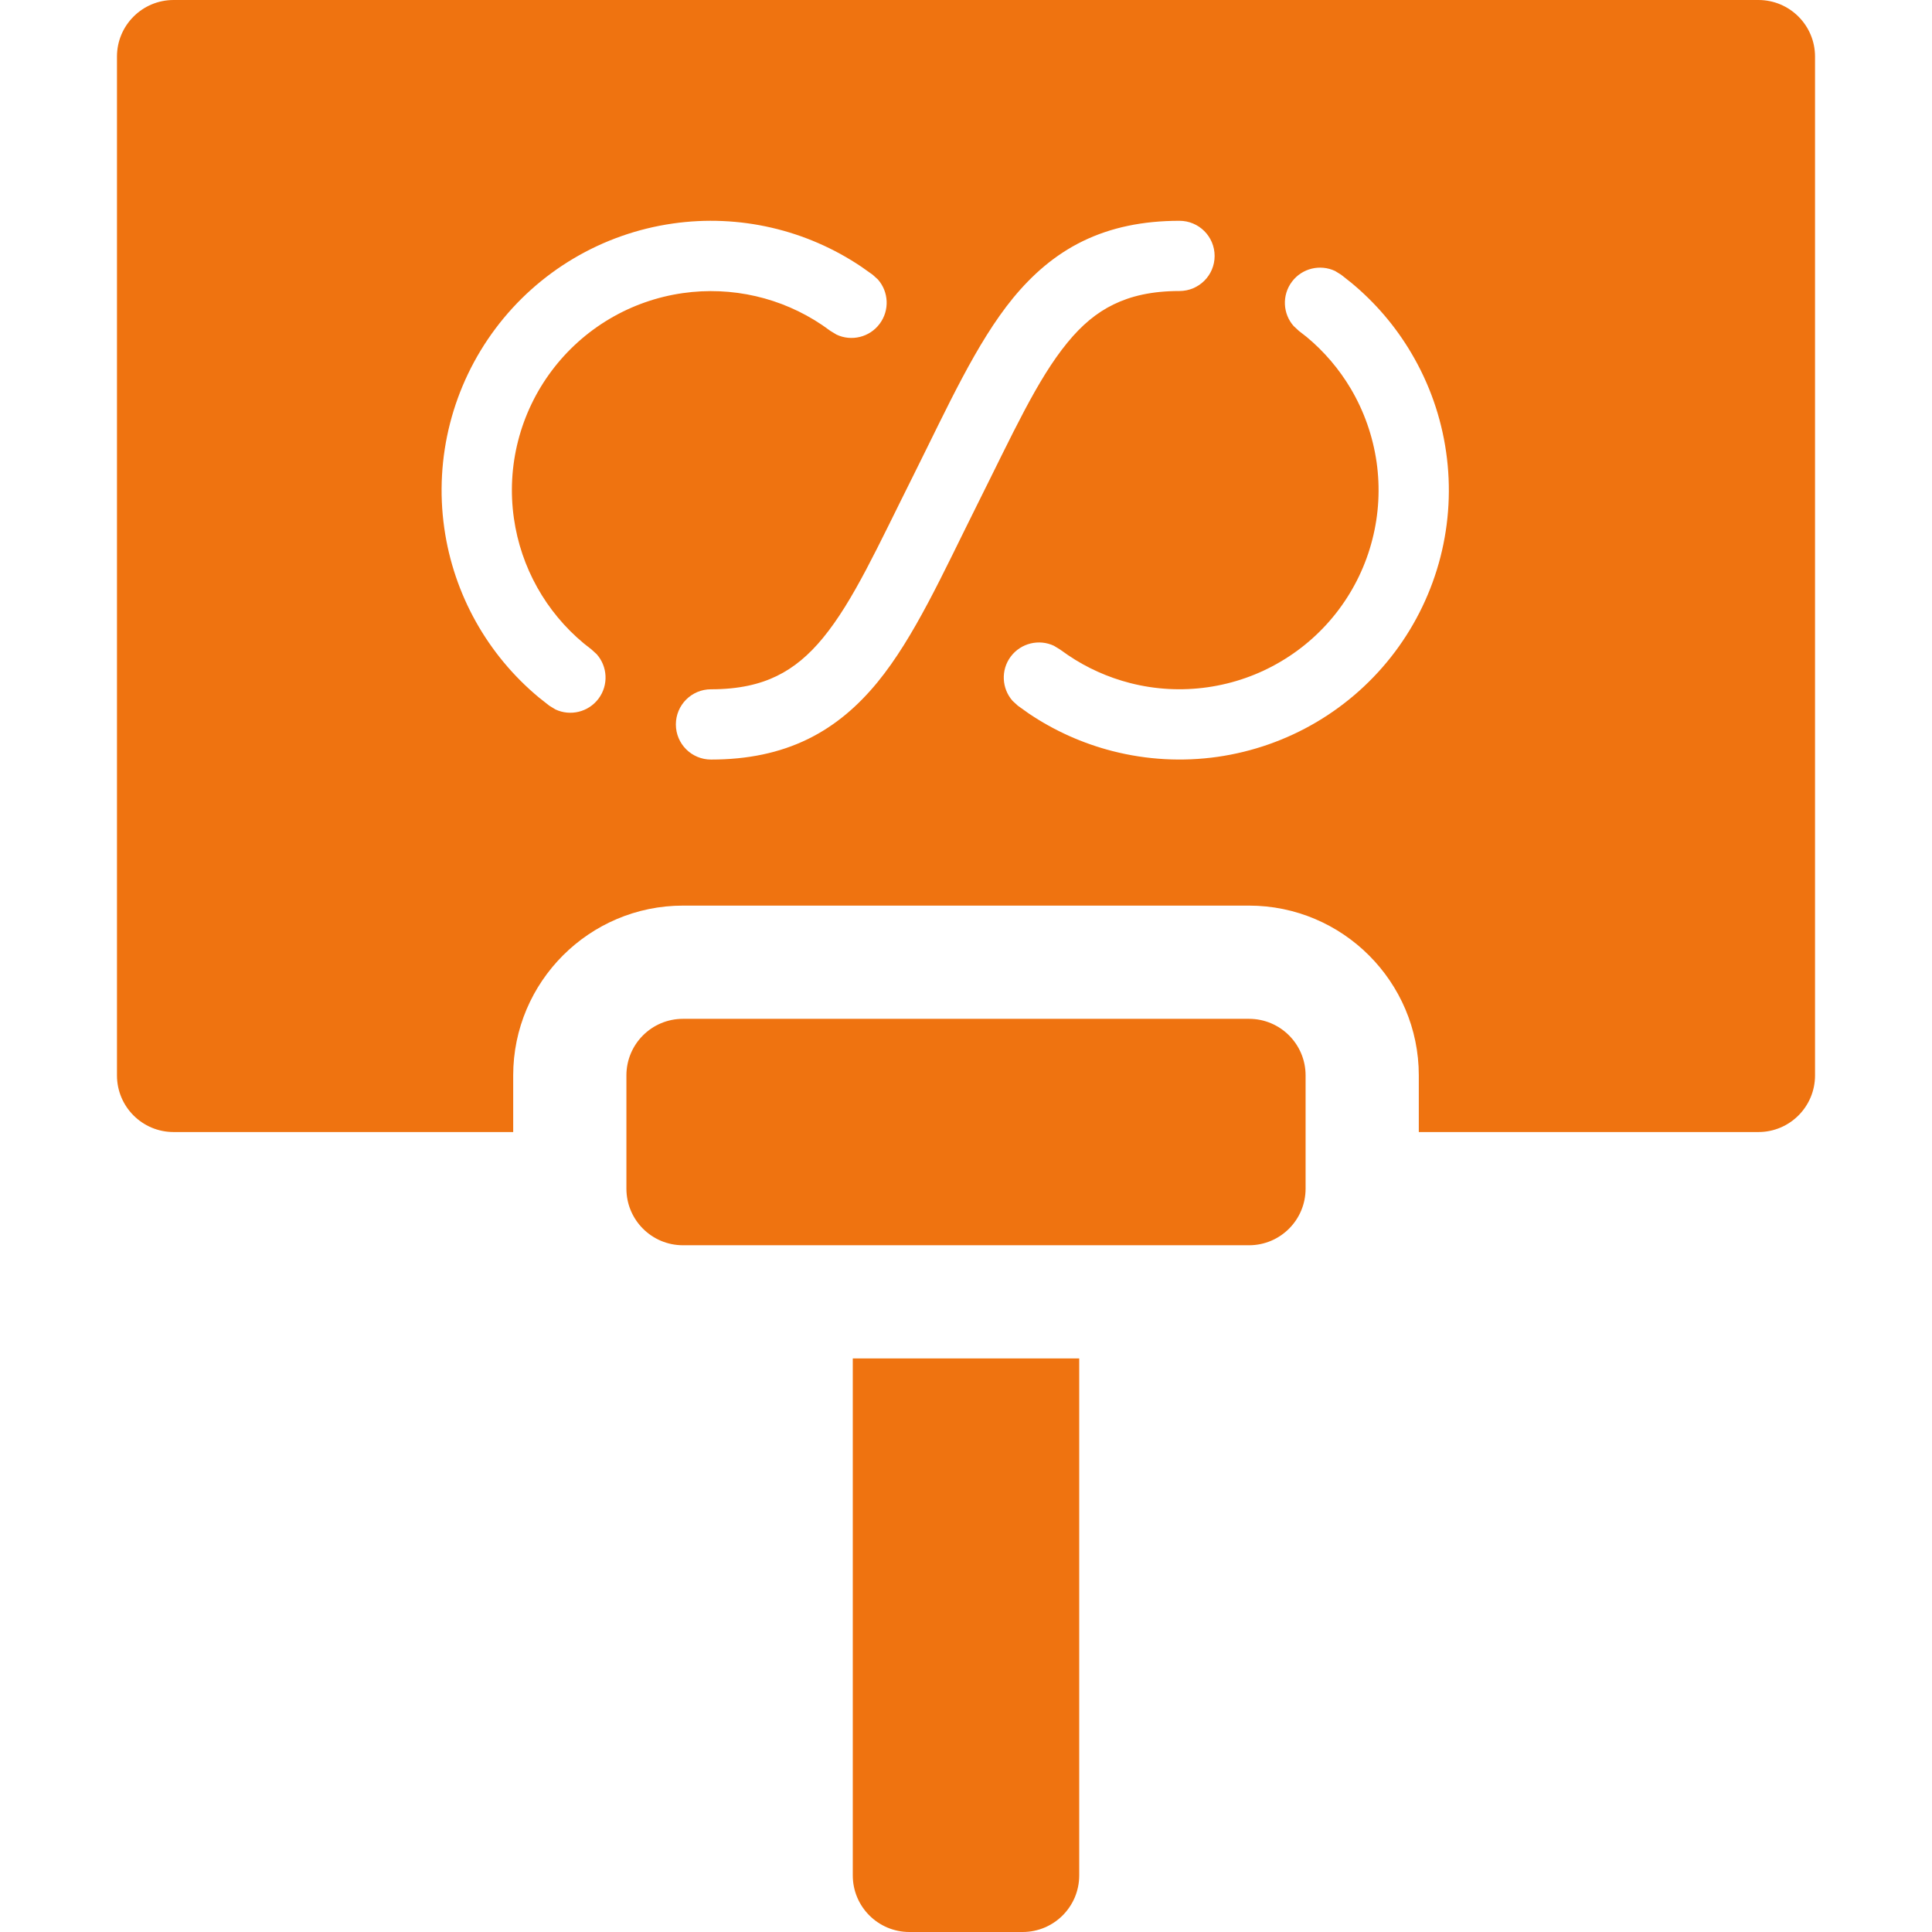
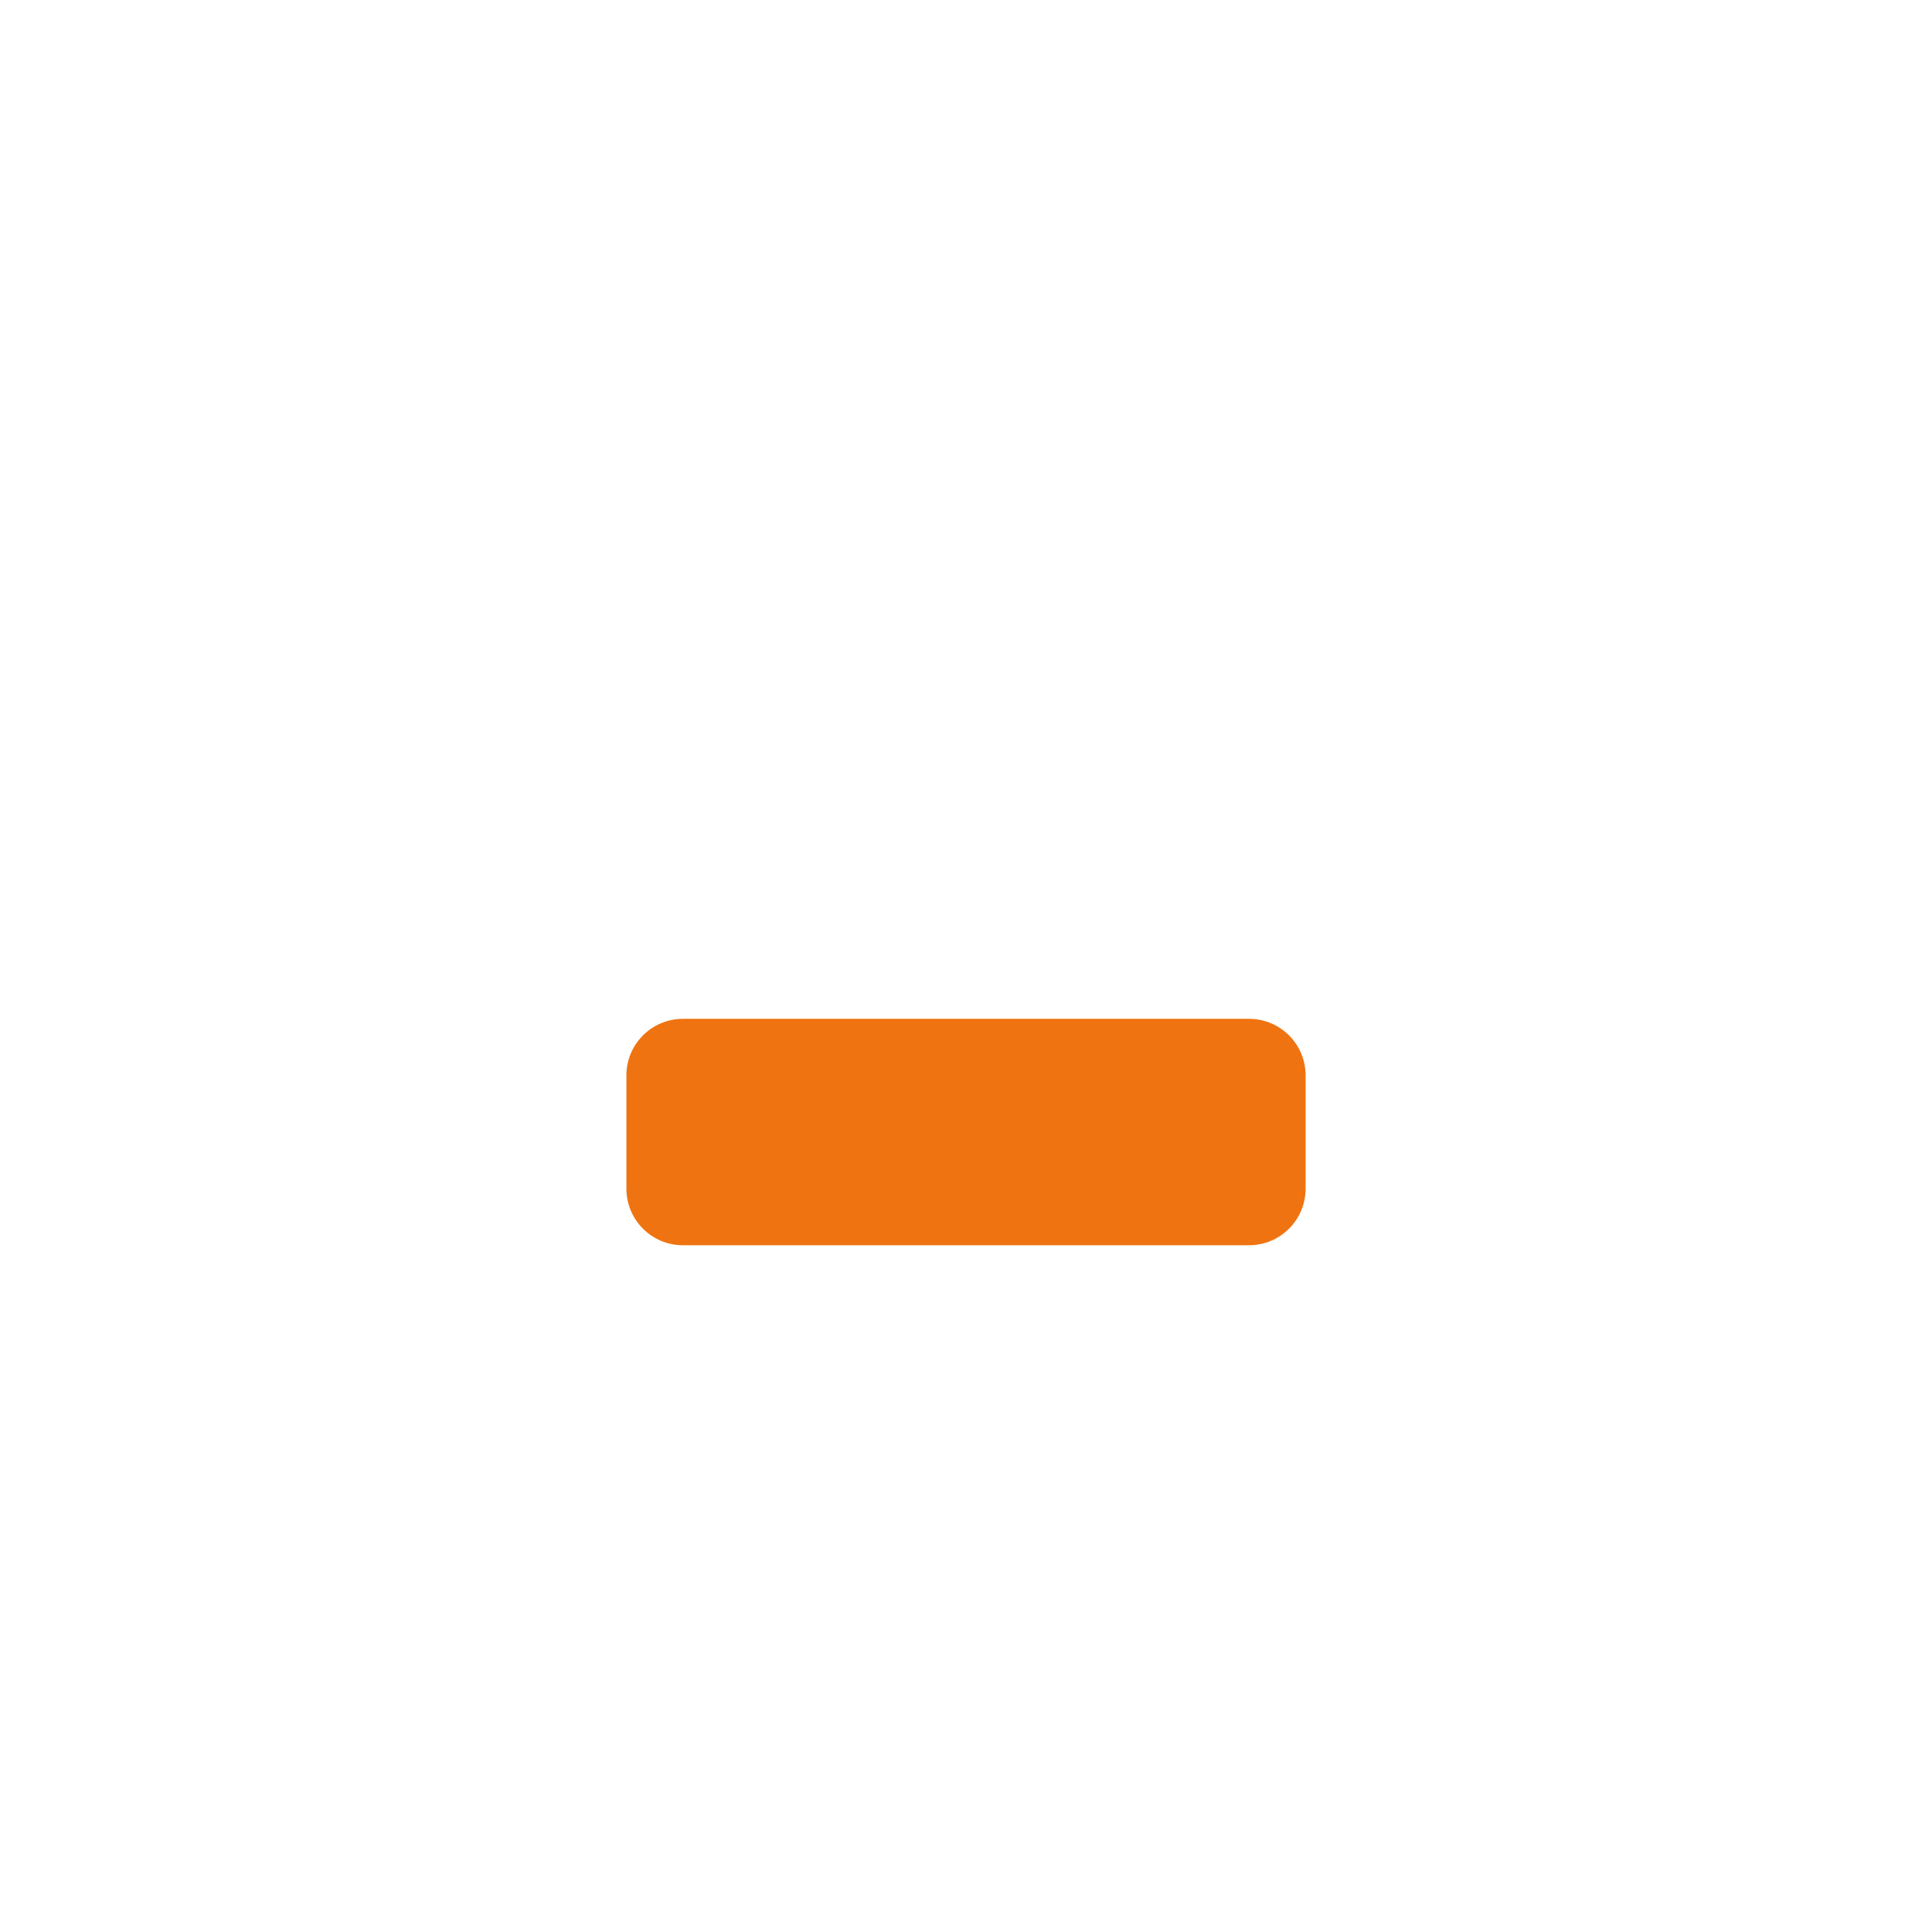
<svg xmlns="http://www.w3.org/2000/svg" width="35" height="35" viewBox="0 0 35 35" fill="none">
  <path d="M23.652 21.533V19.482C23.652 18.916 23.194 18.457 22.627 18.457H12.373C11.806 18.457 11.348 18.916 11.348 19.482V21.533C11.348 22.1 11.806 22.559 12.373 22.559H22.627C23.194 22.559 23.652 22.1 23.652 21.533Z" fill="#EF7310" />
-   <path d="M16.475 35H18.525C19.092 35 19.551 34.541 19.551 33.975V24.609H15.449V33.975C15.449 34.541 15.908 35 16.475 35Z" fill="#EF7310" />
-   <path d="M31.855 0C32.422 0 32.881 0.459 32.881 1.025V19.482C32.881 20.049 32.422 20.508 31.855 20.508H25.703V19.482C25.703 17.786 24.323 16.406 22.627 16.406H12.373C10.677 16.406 9.297 17.786 9.297 19.482V20.508H3.145C2.578 20.508 2.119 20.049 2.119 19.482V1.025C2.119 0.459 2.578 0 3.145 0H31.855ZM21.367 4C20.702 4 20.125 4.121 19.615 4.369C19.107 4.617 18.701 4.976 18.352 5.4C17.685 6.215 17.166 7.373 16.555 8.596C15.893 9.919 15.461 10.883 14.911 11.554C14.651 11.871 14.381 12.096 14.073 12.246C13.766 12.396 13.386 12.487 12.88 12.487C12.528 12.487 12.244 12.773 12.244 13.124C12.244 13.475 12.528 13.76 12.88 13.76C13.545 13.76 14.123 13.639 14.632 13.391C15.14 13.143 15.547 12.785 15.896 12.36C16.563 11.546 17.081 10.388 17.692 9.165C18.354 7.842 18.787 6.878 19.337 6.207C19.597 5.889 19.866 5.664 20.174 5.515C20.481 5.365 20.861 5.272 21.367 5.272C21.719 5.272 22.004 4.988 22.004 4.637C22.004 4.285 21.719 4 21.367 4ZM24.186 4.909C23.918 4.783 23.589 4.857 23.404 5.104C23.22 5.35 23.24 5.686 23.436 5.907L23.531 5.995L23.671 6.104C23.989 6.368 24.26 6.686 24.471 7.042C24.712 7.45 24.87 7.901 24.938 8.37C25.005 8.839 24.979 9.317 24.861 9.775C24.744 10.234 24.537 10.665 24.253 11.044C23.969 11.423 23.613 11.742 23.205 11.983C22.798 12.225 22.347 12.383 21.878 12.45C21.409 12.517 20.931 12.492 20.473 12.374C20.071 12.271 19.69 12.1 19.348 11.868L19.203 11.766L19.093 11.699C18.825 11.573 18.496 11.648 18.311 11.894C18.127 12.139 18.148 12.476 18.344 12.697L18.439 12.784L18.635 12.924C19.098 13.237 19.613 13.468 20.156 13.607C20.777 13.766 21.422 13.801 22.057 13.711C22.691 13.62 23.302 13.406 23.854 13.079C24.405 12.753 24.887 12.321 25.271 11.809C25.656 11.296 25.936 10.711 26.095 10.091C26.254 9.47 26.289 8.825 26.198 8.19C26.108 7.556 25.893 6.945 25.566 6.394C25.281 5.911 24.914 5.482 24.483 5.125L24.296 4.977L24.186 4.909ZM15.61 4.836C14.61 4.16 13.391 3.877 12.19 4.049C10.909 4.232 9.753 4.916 8.977 5.951C8.2 6.987 7.866 8.289 8.049 9.57C8.22 10.771 8.833 11.863 9.762 12.635L9.951 12.784L10.062 12.852C10.33 12.978 10.658 12.903 10.843 12.657C11.027 12.411 11.007 12.074 10.81 11.852L10.716 11.766L10.575 11.655C9.889 11.085 9.436 10.278 9.31 9.391C9.174 8.444 9.421 7.481 9.995 6.716C10.569 5.951 11.423 5.445 12.37 5.31C13.258 5.183 14.159 5.391 14.898 5.891L15.044 5.995L15.155 6.062C15.423 6.188 15.751 6.113 15.935 5.867C16.12 5.621 16.1 5.284 15.903 5.062L15.809 4.977L15.61 4.836Z" fill="#EF7310" />
</svg>